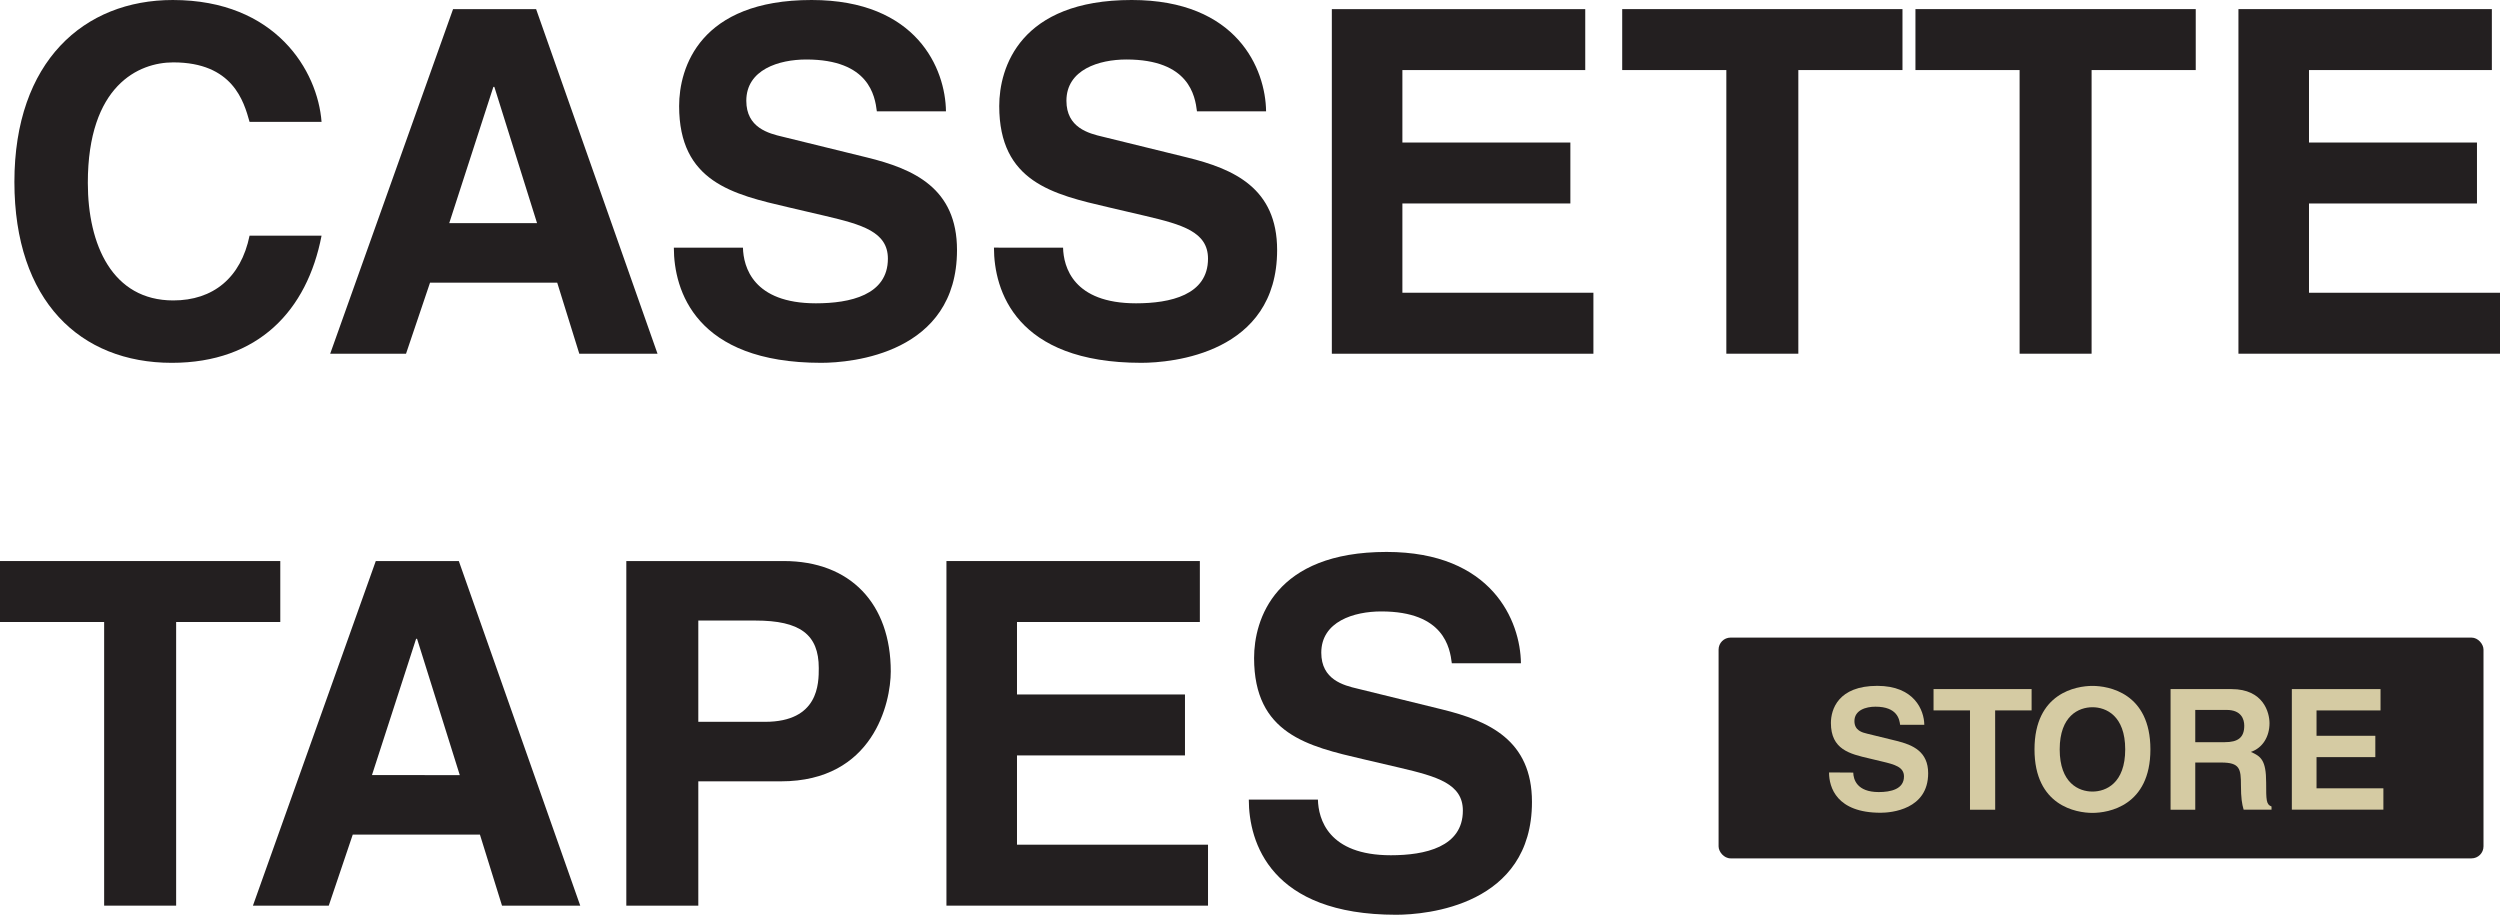
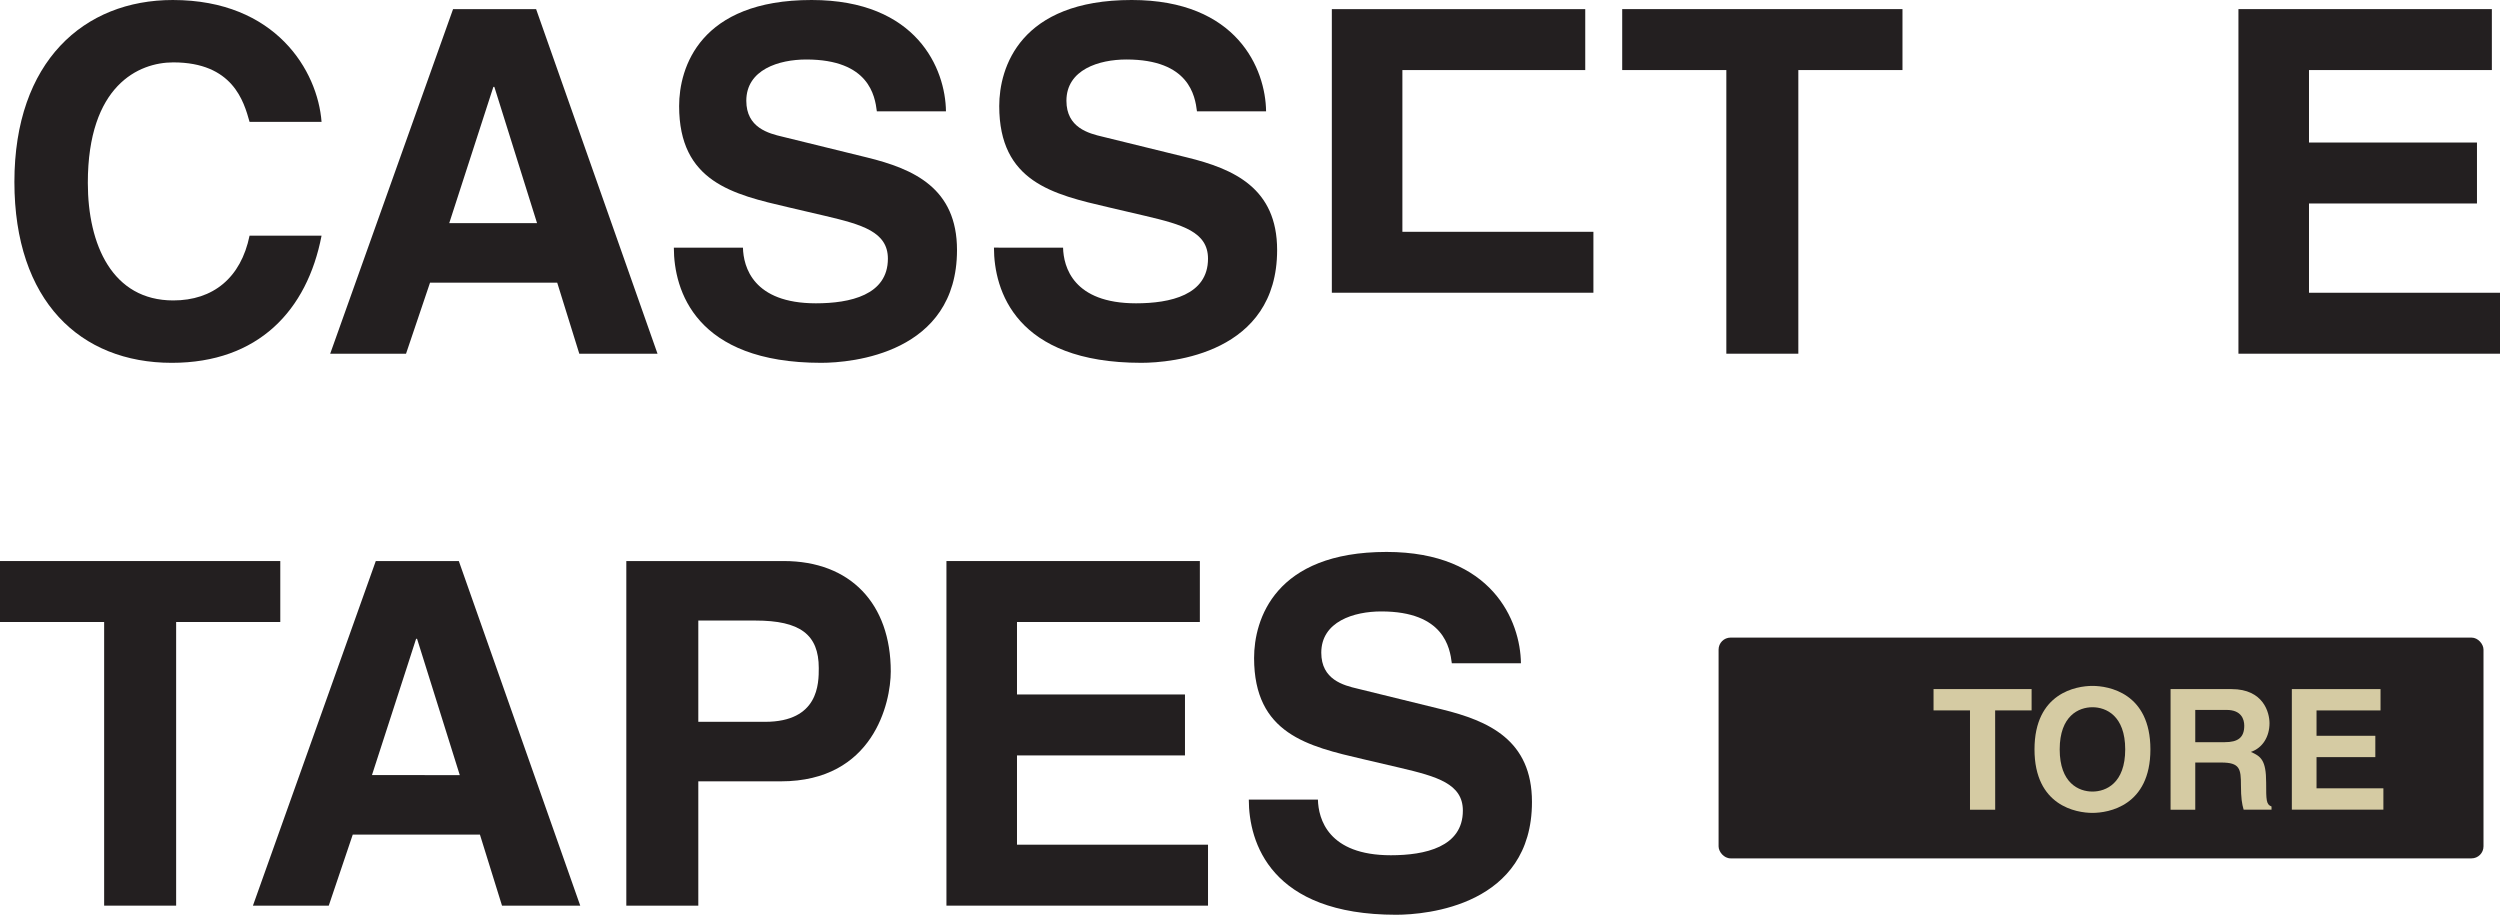
<svg xmlns="http://www.w3.org/2000/svg" viewBox="0 0 2083.57 762.39" height="762.39" width="2083.57" data-sanitized-data-name="Layer 1" data-name="Layer 1" id="Layer_1">
  <defs>
    <style>.cls-1{fill:#231f20;}.cls-2{fill:#d5cba3;}</style>
  </defs>
  <path transform="translate(-31.81 -21.91)" d="M239.81,123.5c-4.8-17.2-14-49.6-63.6-49.6-28.8,0-71.2,19.2-71.2,100.4,0,51.6,20.4,98,71.2,98,33.2,0,56.4-18.8,63.6-54h60c-12,62.4-52.8,106-124.8,106-76.4,0-131.2-51.6-131.2-150.8,0-100.4,58-151.59,132-151.59,86,0,120.8,59.19,124,101.59Z" class="cls-1" />
  <path transform="translate(-31.81 -21.91)" d="M370.21,316.7H307L409.41,29.5h69.2L579.8,316.7H514.61l-18.4-59.2h-106Zm36-108.8h73.2L443.81,94.3H443Z" class="cls-1" />
  <path transform="translate(-31.81 -21.91)" d="M651,228.3c.4,16,8.4,46.4,60.8,46.4,28.4,0,60-6.8,60-37.2,0-22.4-21.6-28.4-52-35.6L689,194.7c-46.4-10.8-91.19-21.2-91.19-84.4,0-32,17.19-88.39,110.39-88.39,88,0,111.6,57.59,112,92.79H762.6c-1.6-12.8-6.4-43.2-58.8-43.2-22.8,0-50,8.4-50,34.4,0,22.4,18.4,27.2,30.4,30l70,17.2c39.2,9.6,75.2,25.6,75.2,77.2,0,86.4-88,94-113.2,94-104.79,0-122.79-60.4-122.79-96Z" class="cls-1" />
  <path transform="translate(-31.81 -21.91)" d="M917.8,228.3c.4,16,8.4,46.4,60.8,46.4,28.4,0,60-6.8,60-37.2,0-22.4-21.6-28.4-52-35.6l-30.8-7.2c-46.4-10.8-91.2-21.2-91.2-84.4,0-32,17.2-88.39,110.4-88.39,88,0,111.6,57.59,112,92.79h-57.6c-1.6-12.8-6.4-43.2-58.8-43.2-22.8,0-50,8.4-50,34.4,0,22.4,18.4,27.2,30.4,30l70,17.2c39.2,9.6,75.2,25.6,75.2,77.2,0,86.4-88,94-113.2,94-104.8,0-122.8-60.4-122.8-96Z" class="cls-1" />
-   <path transform="translate(-31.81 -21.91)" d="M1353,80.3H1200.6v60.4h140v50.8h-140v74.4h159.2v50.8h-218V29.5H1353Z" class="cls-1" />
+   <path transform="translate(-31.81 -21.91)" d="M1353,80.3H1200.6v60.4h140h-140v74.4h159.2v50.8h-218V29.5H1353Z" class="cls-1" />
  <path transform="translate(-31.81 -21.91)" d="M1530.59,316.7h-60V80.3H1383.8V29.5h233.59V80.3h-86.8Z" class="cls-1" />
-   <path transform="translate(-31.81 -21.91)" d="M1775,316.7h-60V80.3h-86.8V29.5h233.6V80.3H1775Z" class="cls-1" />
  <path transform="translate(-31.81 -21.91)" d="M2108.59,80.3h-152.4v60.4h140v50.8h-140v74.4h159.2v50.8h-218V29.5h211.2Z" class="cls-1" />
  <path transform="translate(-31.81 -21.91)" d="M178.61,776.7h-60V540.3H31.81V489.5h233.6v50.8h-86.8Z" class="cls-1" />
  <path transform="translate(-31.81 -21.91)" d="M305.81,776.7h-63.2L345,489.5h69.2l101.2,287.2h-65.2l-18.4-59.2h-106Zm36-108.8H415l-35.6-113.6h-.8Z" class="cls-1" />
  <path transform="translate(-31.81 -21.91)" d="M613.8,776.7h-60V489.5H685c55.6,0,89.2,35.6,89.2,92,0,26-14.4,91.6-91.6,91.6H613.8Zm55.6-153.2c44.8,0,44.8-32,44.8-44.8,0-28-15.6-39.6-52.8-39.6H613.8v84.4Z" class="cls-1" />
  <path transform="translate(-31.81 -21.91)" d="M1031.8,540.3H879.4v60.4h140v50.8h-140v74.4h159.2v50.8h-218V489.5h211.2Z" class="cls-1" />
  <path transform="translate(-31.81 -21.91)" d="M1130.2,688.3c.4,16,8.4,46.4,60.8,46.4,28.4,0,60-6.8,60-37.2,0-22.4-21.6-28.4-52-35.6l-30.8-7.2c-46.4-10.8-91.2-21.2-91.2-84.4,0-32,17.2-88.39,110.4-88.39,88,0,111.6,57.59,112,92.79h-57.6c-1.6-12.8-6.4-43.2-58.8-43.2-22.8,0-50,8.4-50,34.4,0,22.4,18.4,27.2,30.4,30l70,17.2c39.2,9.6,75.19,25.6,75.19,77.2,0,86.4-88,94-113.19,94-104.8,0-122.8-60.4-122.8-96Z" class="cls-1" />
  <rect rx="10" height="184" width="637.5" y="531.39" x="1432.32" class="cls-1" />
-   <path transform="translate(-31.81 -21.91)" d="M1576.36,665.8c.14,5.6,2.94,16.24,21.28,16.24,9.94,0,21-2.38,21-13,0-7.84-7.56-9.94-18.2-12.46L1589.66,654c-16.24-3.78-31.92-7.42-31.92-29.54,0-11.2,6-30.94,38.64-30.94,30.79,0,39.06,20.16,39.2,32.48h-20.16c-.57-4.48-2.24-15.12-20.59-15.12-8,0-17.49,2.94-17.49,12,0,7.84,6.44,9.52,10.64,10.5l24.5,6c13.71,3.36,26.31,9,26.31,27,0,30.24-30.79,32.9-39.61,32.9-36.68,0-43-21.14-43-33.6Z" class="cls-2" />
  <path transform="translate(-31.81 -21.91)" d="M1694.66,696.74h-21V614h-30.38V596.22H1725V614h-30.38Z" class="cls-2" />
  <path transform="translate(-31.81 -21.91)" d="M1775.72,593.56c13.3,0,48.3,5.74,48.3,52.92s-35,52.92-48.3,52.92-48.3-5.74-48.3-52.92S1762.42,593.56,1775.72,593.56Zm0,88.06c11.34,0,27.3-7,27.3-35.14s-16-35.14-27.3-35.14-27.3,7-27.3,35.14S1764.38,681.62,1775.72,681.62Z" class="cls-2" />
  <path transform="translate(-31.81 -21.91)" d="M1840.82,596.22h50.82c26.74,0,31.64,19.74,31.64,28.42,0,11.06-5.6,20.58-15.54,23.94,8.26,3.64,12.74,6.72,12.74,25.48,0,14.7,0,18.34,4.48,20v2.66h-23.24c-1.4-4.76-2.24-9.94-2.24-20.3,0-13.72-.84-19-16.38-19h-21.7v39.34h-20.58ZM1886,640.46c10.92,0,16.24-3.78,16.24-13.72,0-5.32-2.38-13.16-14.7-13.16H1861.4v26.88Z" class="cls-2" />
  <path transform="translate(-31.81 -21.91)" d="M2015.81,614h-53.34v21.14h49v17.78h-49v26h55.72v17.78h-76.3V596.22h73.92Z" class="cls-2" />
</svg>